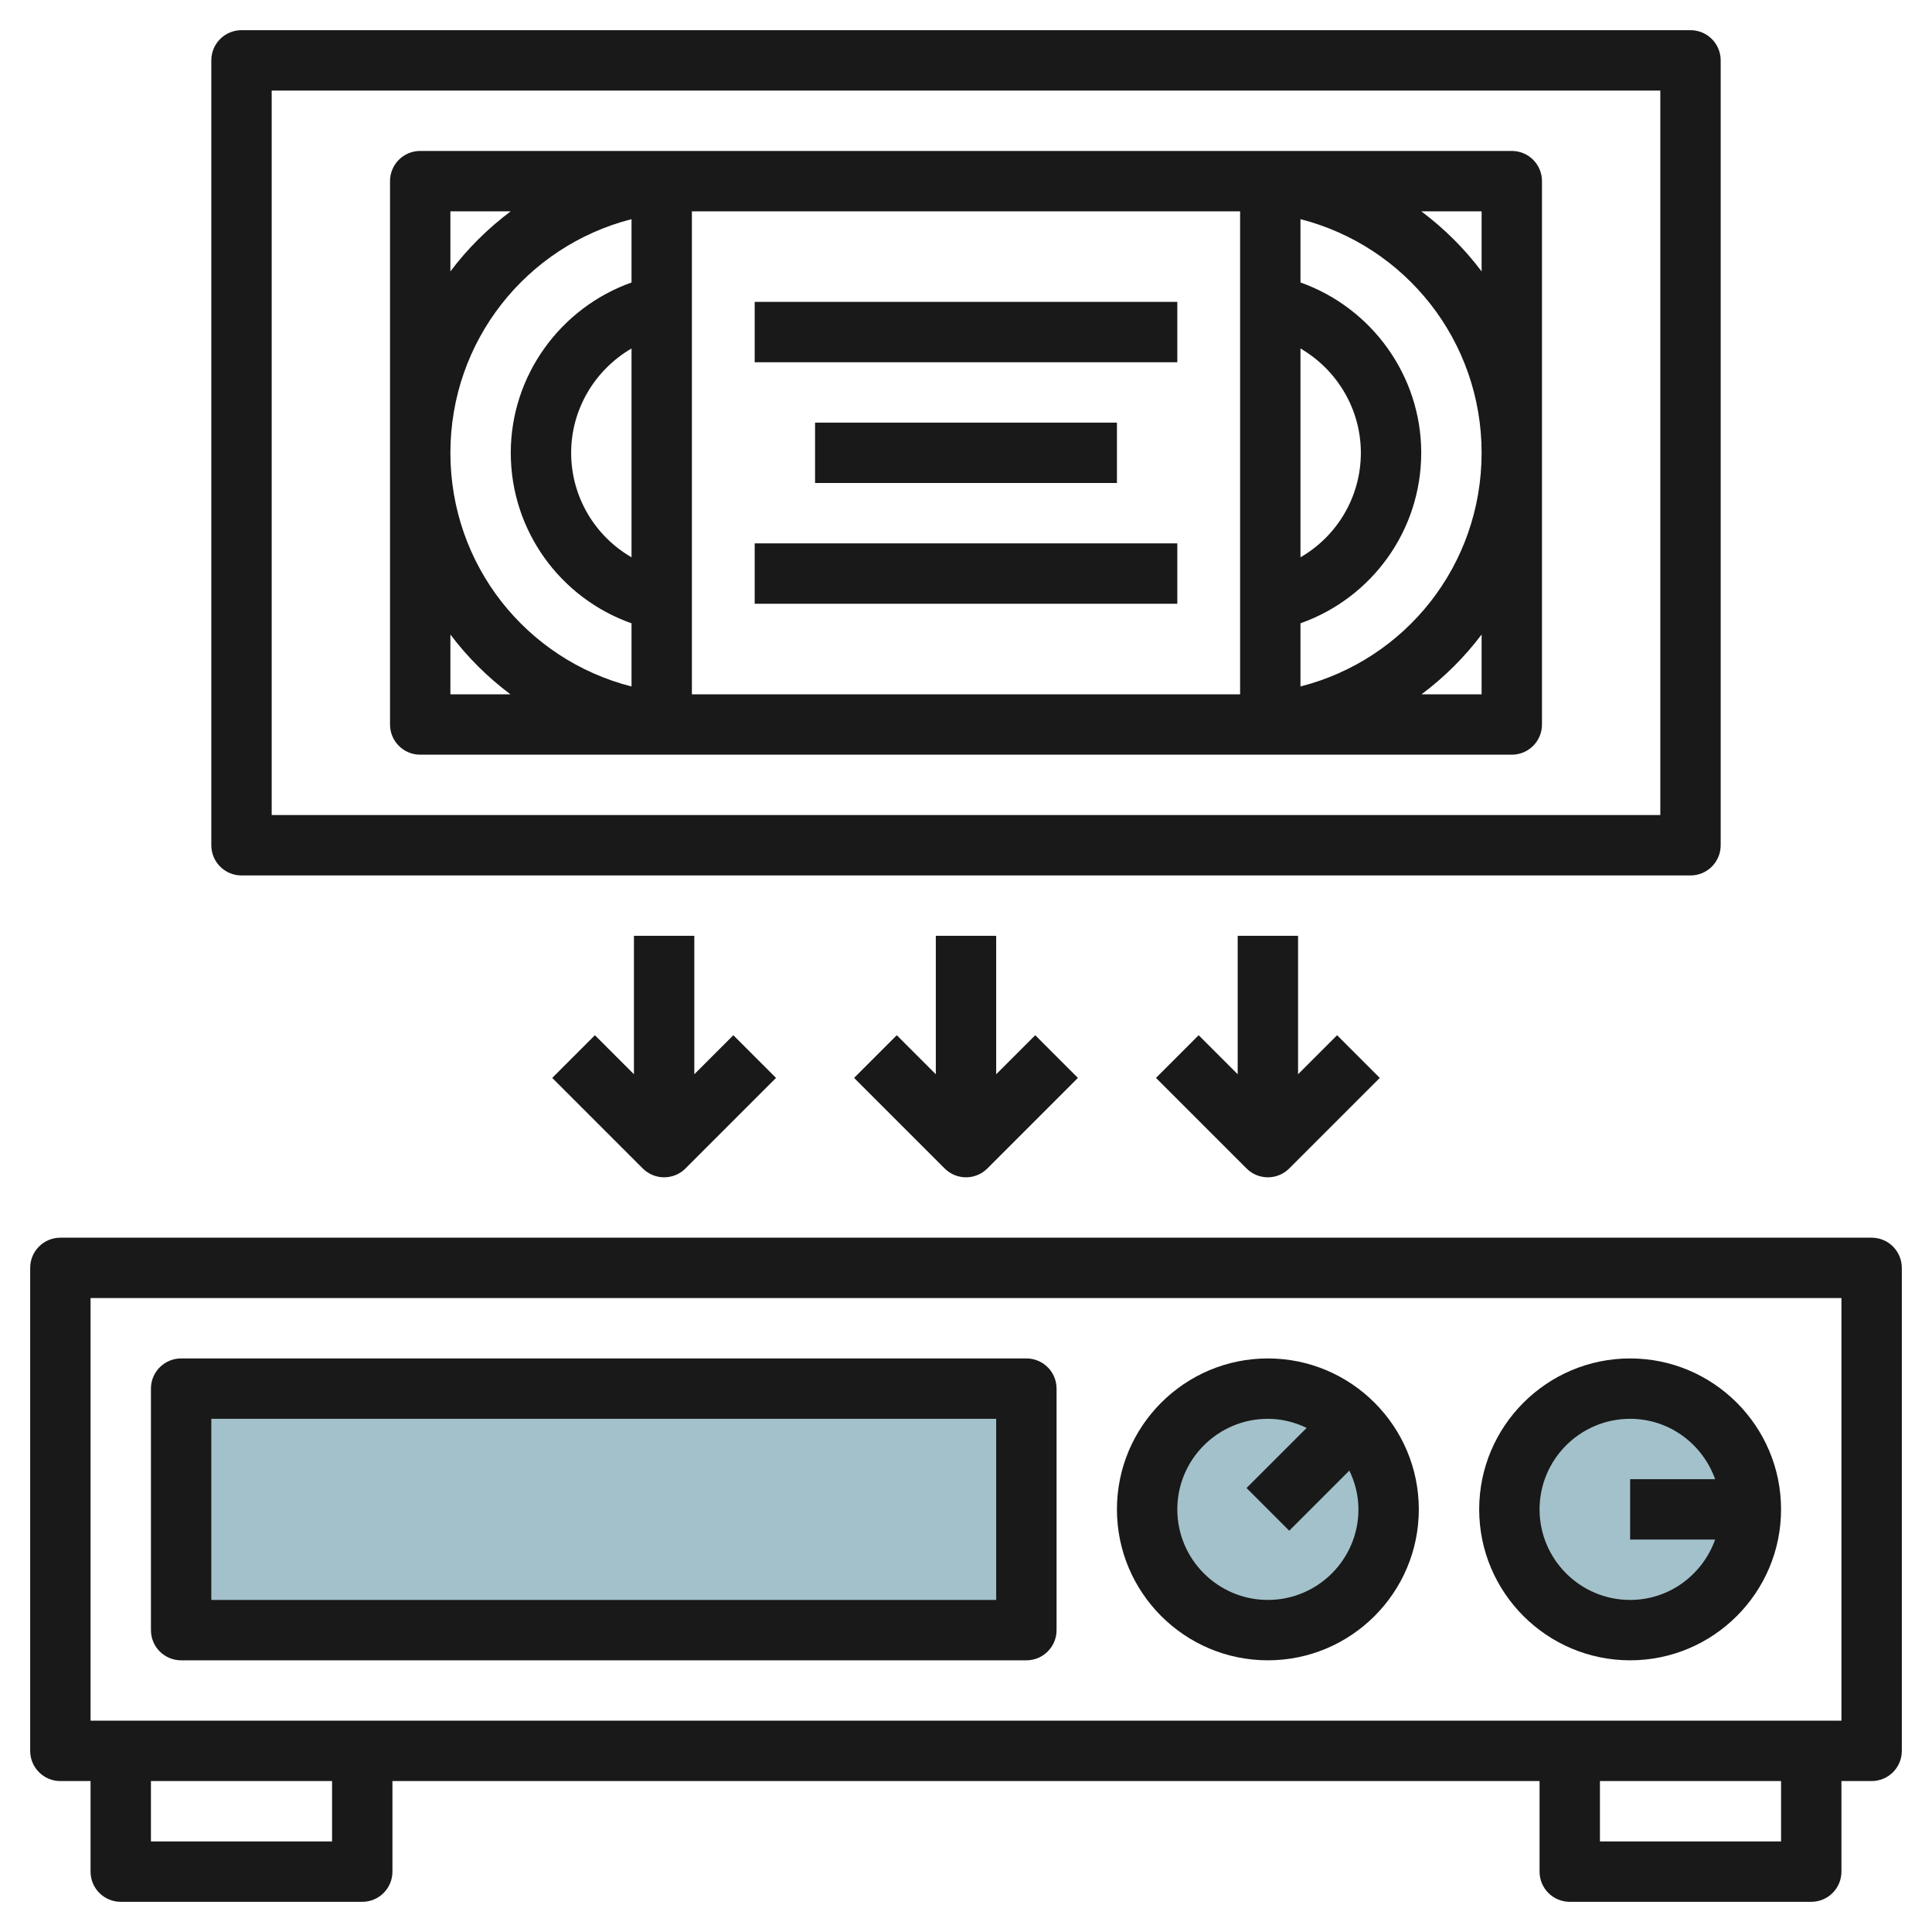
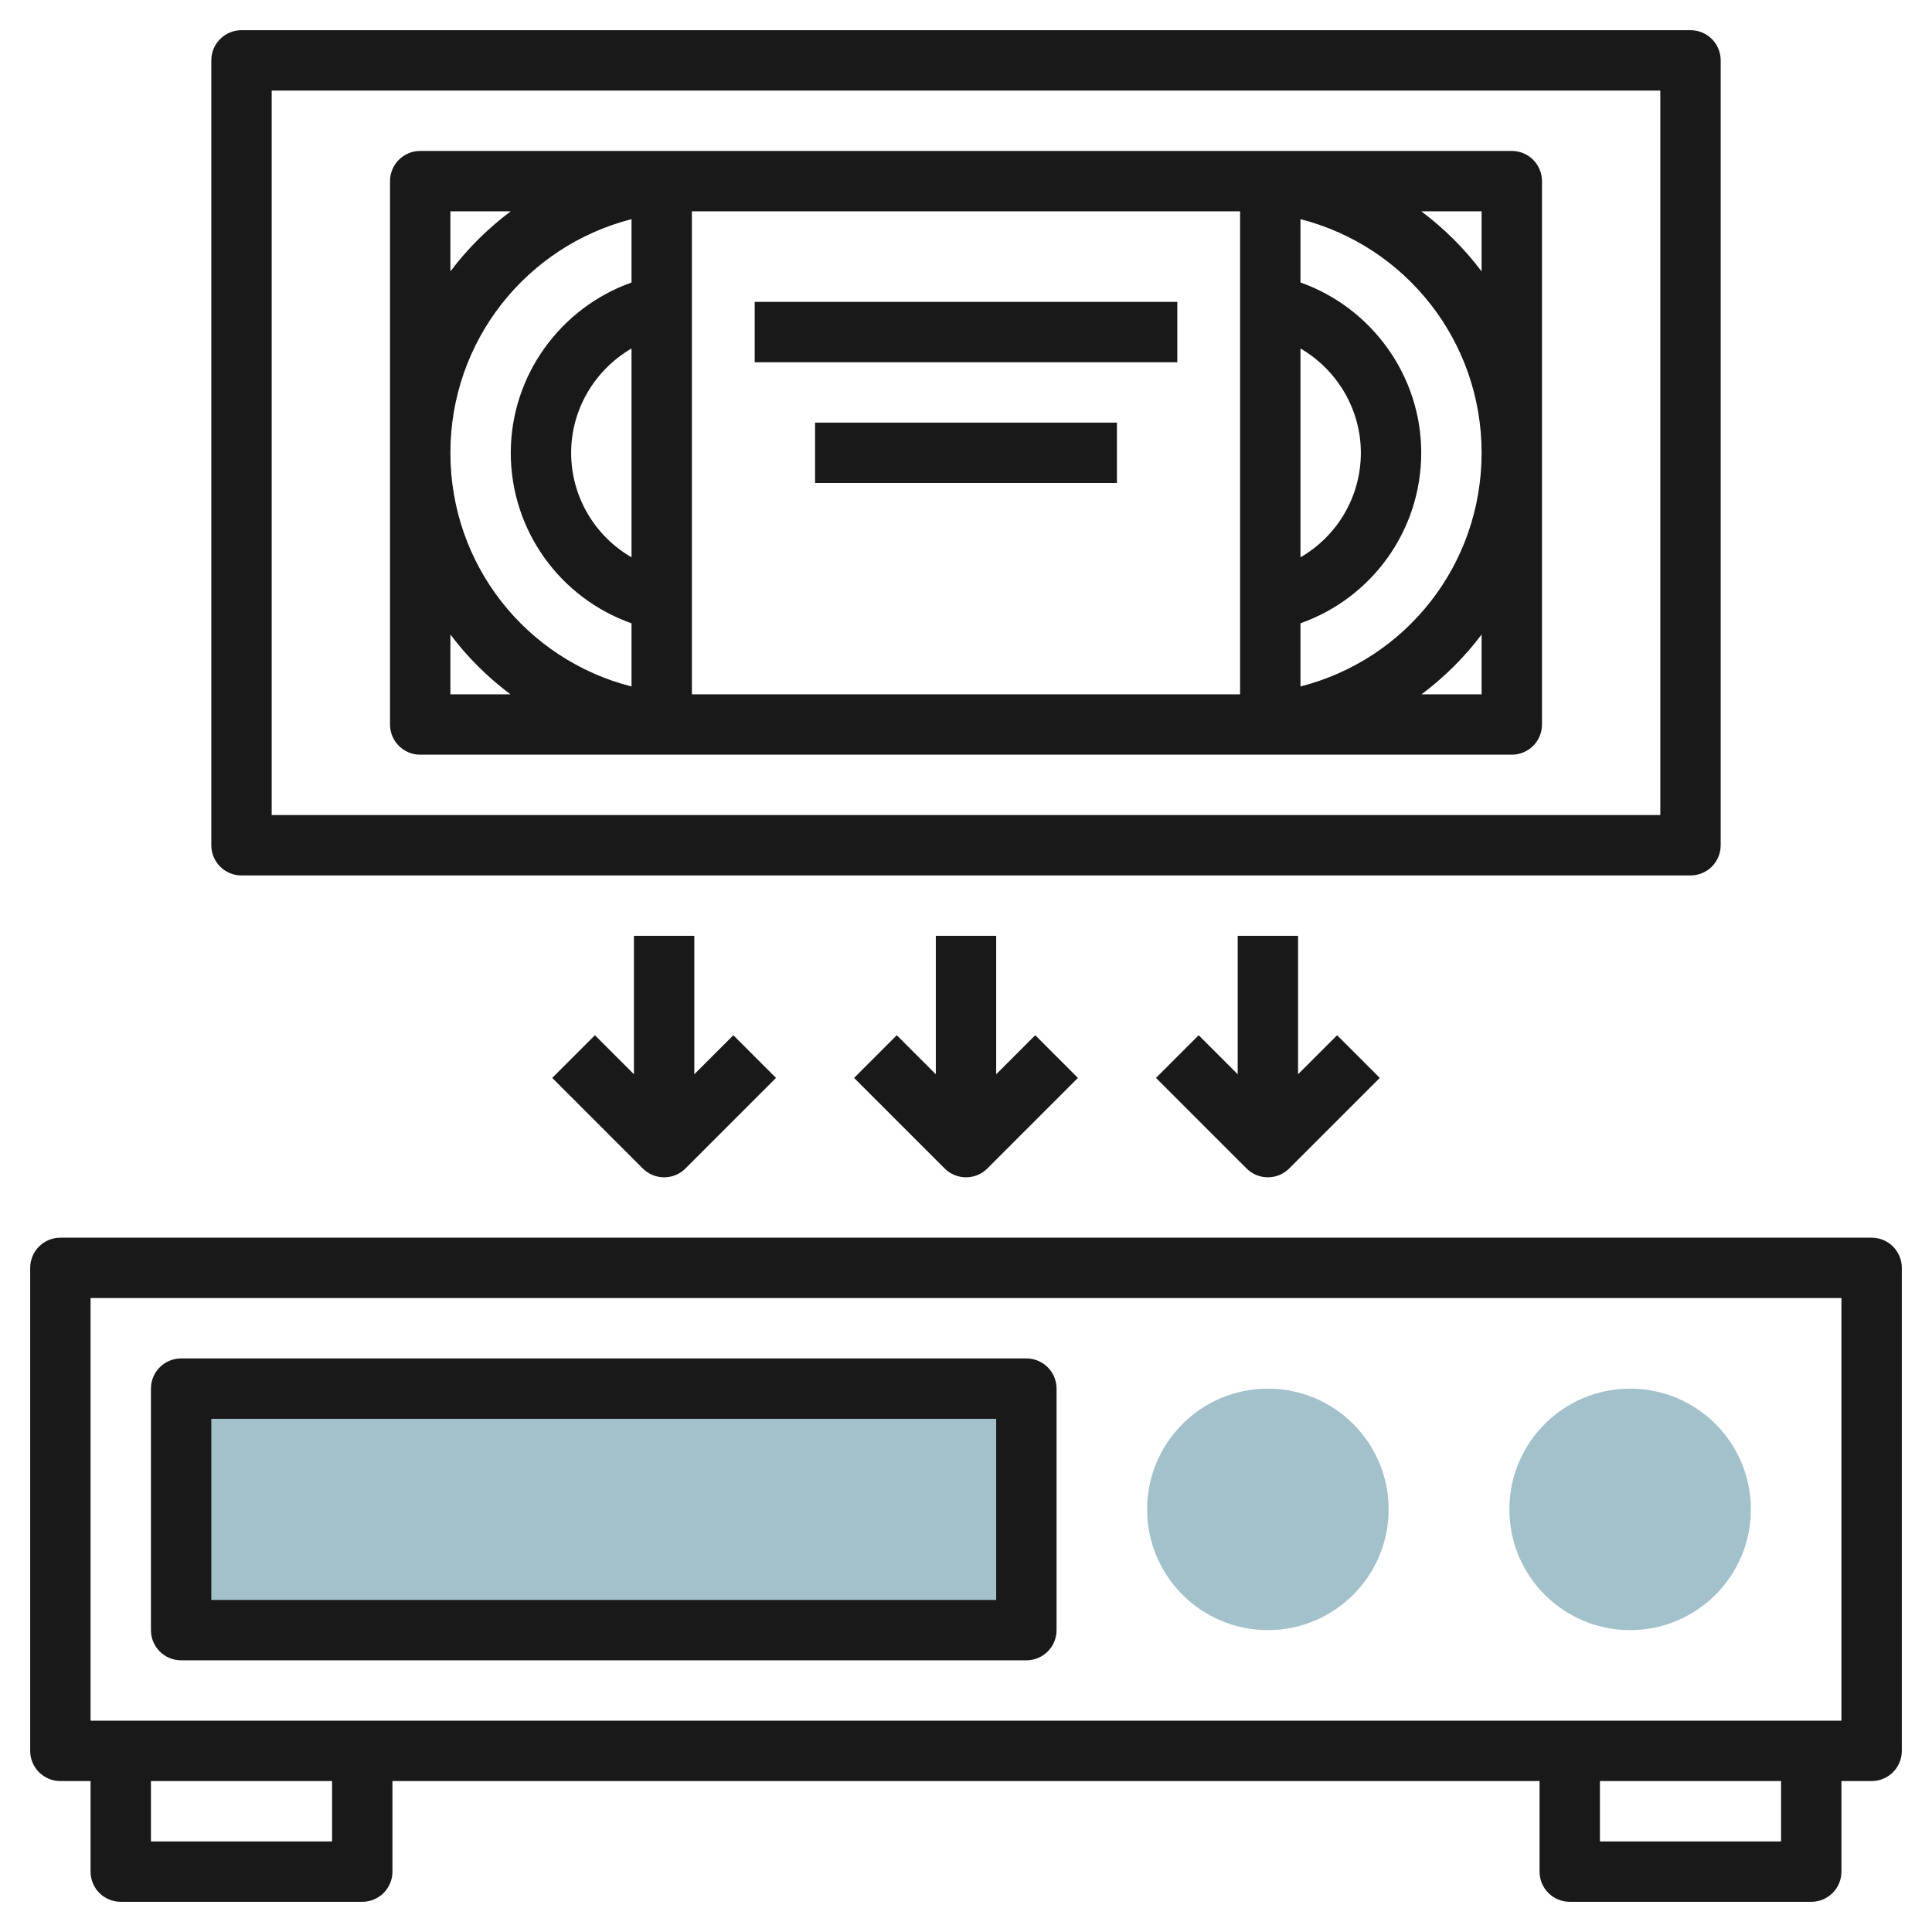
<svg xmlns="http://www.w3.org/2000/svg" id="Layer_3" enable-background="new 0 0 64 64" height="512" viewBox="0 0 64 64" width="512">
  <g>
    <g fill="#a3c1ca">
      <circle cx="54" cy="50" r="4" />
      <circle cx="42" cy="50" r="4" />
      <path d="m6 46h28v8h-28z" />
    </g>
    <g fill="#191919">
      <path d="m62 41h-60c-.553 0-1 .447-1 1v16c0 .553.447 1 1 1h1v3c0 .553.447 1 1 1h8c.553 0 1-.447 1-1v-3h38v3c0 .553.447 1 1 1h8c.553 0 1-.447 1-1v-3h1c.553 0 1-.447 1-1v-16c0-.553-.447-1-1-1zm-51 20h-6v-2h6zm48 0h-6v-2h6zm2-4h-58v-14h58z" />
      <path d="m6 55h28c.553 0 1-.447 1-1v-8c0-.553-.447-1-1-1h-28c-.553 0-1 .447-1 1v8c0 .553.447 1 1 1zm1-8h26v6h-26z" />
-       <path d="m54 55c2.757 0 5-2.243 5-5s-2.243-5-5-5-5 2.243-5 5 2.243 5 5 5zm0-8c1.302 0 2.402.839 2.816 2h-2.816v2h2.816c-.414 1.161-1.514 2-2.816 2-1.654 0-3-1.346-3-3s1.346-3 3-3z" />
-       <path d="m42 55c2.757 0 5-2.243 5-5s-2.243-5-5-5-5 2.243-5 5 2.243 5 5 5zm0-8c.462 0 .894.113 1.285.301l-1.992 1.992 1.414 1.414 1.992-1.992c.188.391.301.823.301 1.285 0 1.654-1.346 3-3 3s-3-1.346-3-3 1.346-3 3-3z" />
      <path d="m8 29h48c.553 0 1-.447 1-1v-26c0-.553-.447-1-1-1h-48c-.553 0-1 .447-1 1v26c0 .553.447 1 1 1zm1-26h46v24h-46z" />
      <path d="m50.08 5h-36.16c-.553 0-1 .447-1 1v18c0 .553.447 1 1 1h36.16c.553 0 1-.447 1-1v-18c0-.553-.447-1-1-1zm-29.16 13.461c-1.208-.698-2-1.999-2-3.461 0-1.453.795-2.755 2-3.456zm0-11.201v2.098c-2.356.837-4 3.084-4 5.642 0 2.574 1.638 4.814 4 5.648v2.093c-3.491-.891-6-4.027-6-7.74 0-3.704 2.513-6.848 6-7.741zm2-.26h18.16v16h-18.16zm20.16 4.544c1.205.701 2 2.003 2 3.456 0 1.462-.792 2.764-2 3.461zm0 11.196v-2.093c2.362-.834 4-3.073 4-5.648 0-2.558-1.644-4.805-4-5.642v-2.097c3.487.892 6 4.037 6 7.74 0 3.713-2.509 6.85-6 7.74zm-28.16-15.74h1.998c-.757.568-1.432 1.237-1.998 1.991zm0 14.019c.564.751 1.235 1.416 1.989 1.981h-1.989zm34.16 1.981h-1.989c.753-.565 1.424-1.23 1.989-1.981zm-1.998-16h1.998v1.991c-.566-.754-1.241-1.423-1.998-1.991z" />
      <path d="m25 10h14v2h-14z" />
      <path d="m27 14h10v2h-10z" />
-       <path d="m25 18h14v2h-14z" />
      <path d="m31 31v4.586l-1.293-1.293-1.414 1.414 3 3c.195.195.451.293.707.293s.512-.098.707-.293l3-3-1.414-1.414-1.293 1.293v-4.586z" />
      <path d="m41 31v4.586l-1.293-1.293-1.414 1.414 3 3c.195.195.451.293.707.293s.512-.098.707-.293l3-3-1.414-1.414-1.293 1.293v-4.586z" />
      <path d="m21 31v4.586l-1.293-1.293-1.414 1.414 3 3c.195.195.451.293.707.293s.512-.098.707-.293l3-3-1.414-1.414-1.293 1.293v-4.586z" />
    </g>
  </g>
</svg>